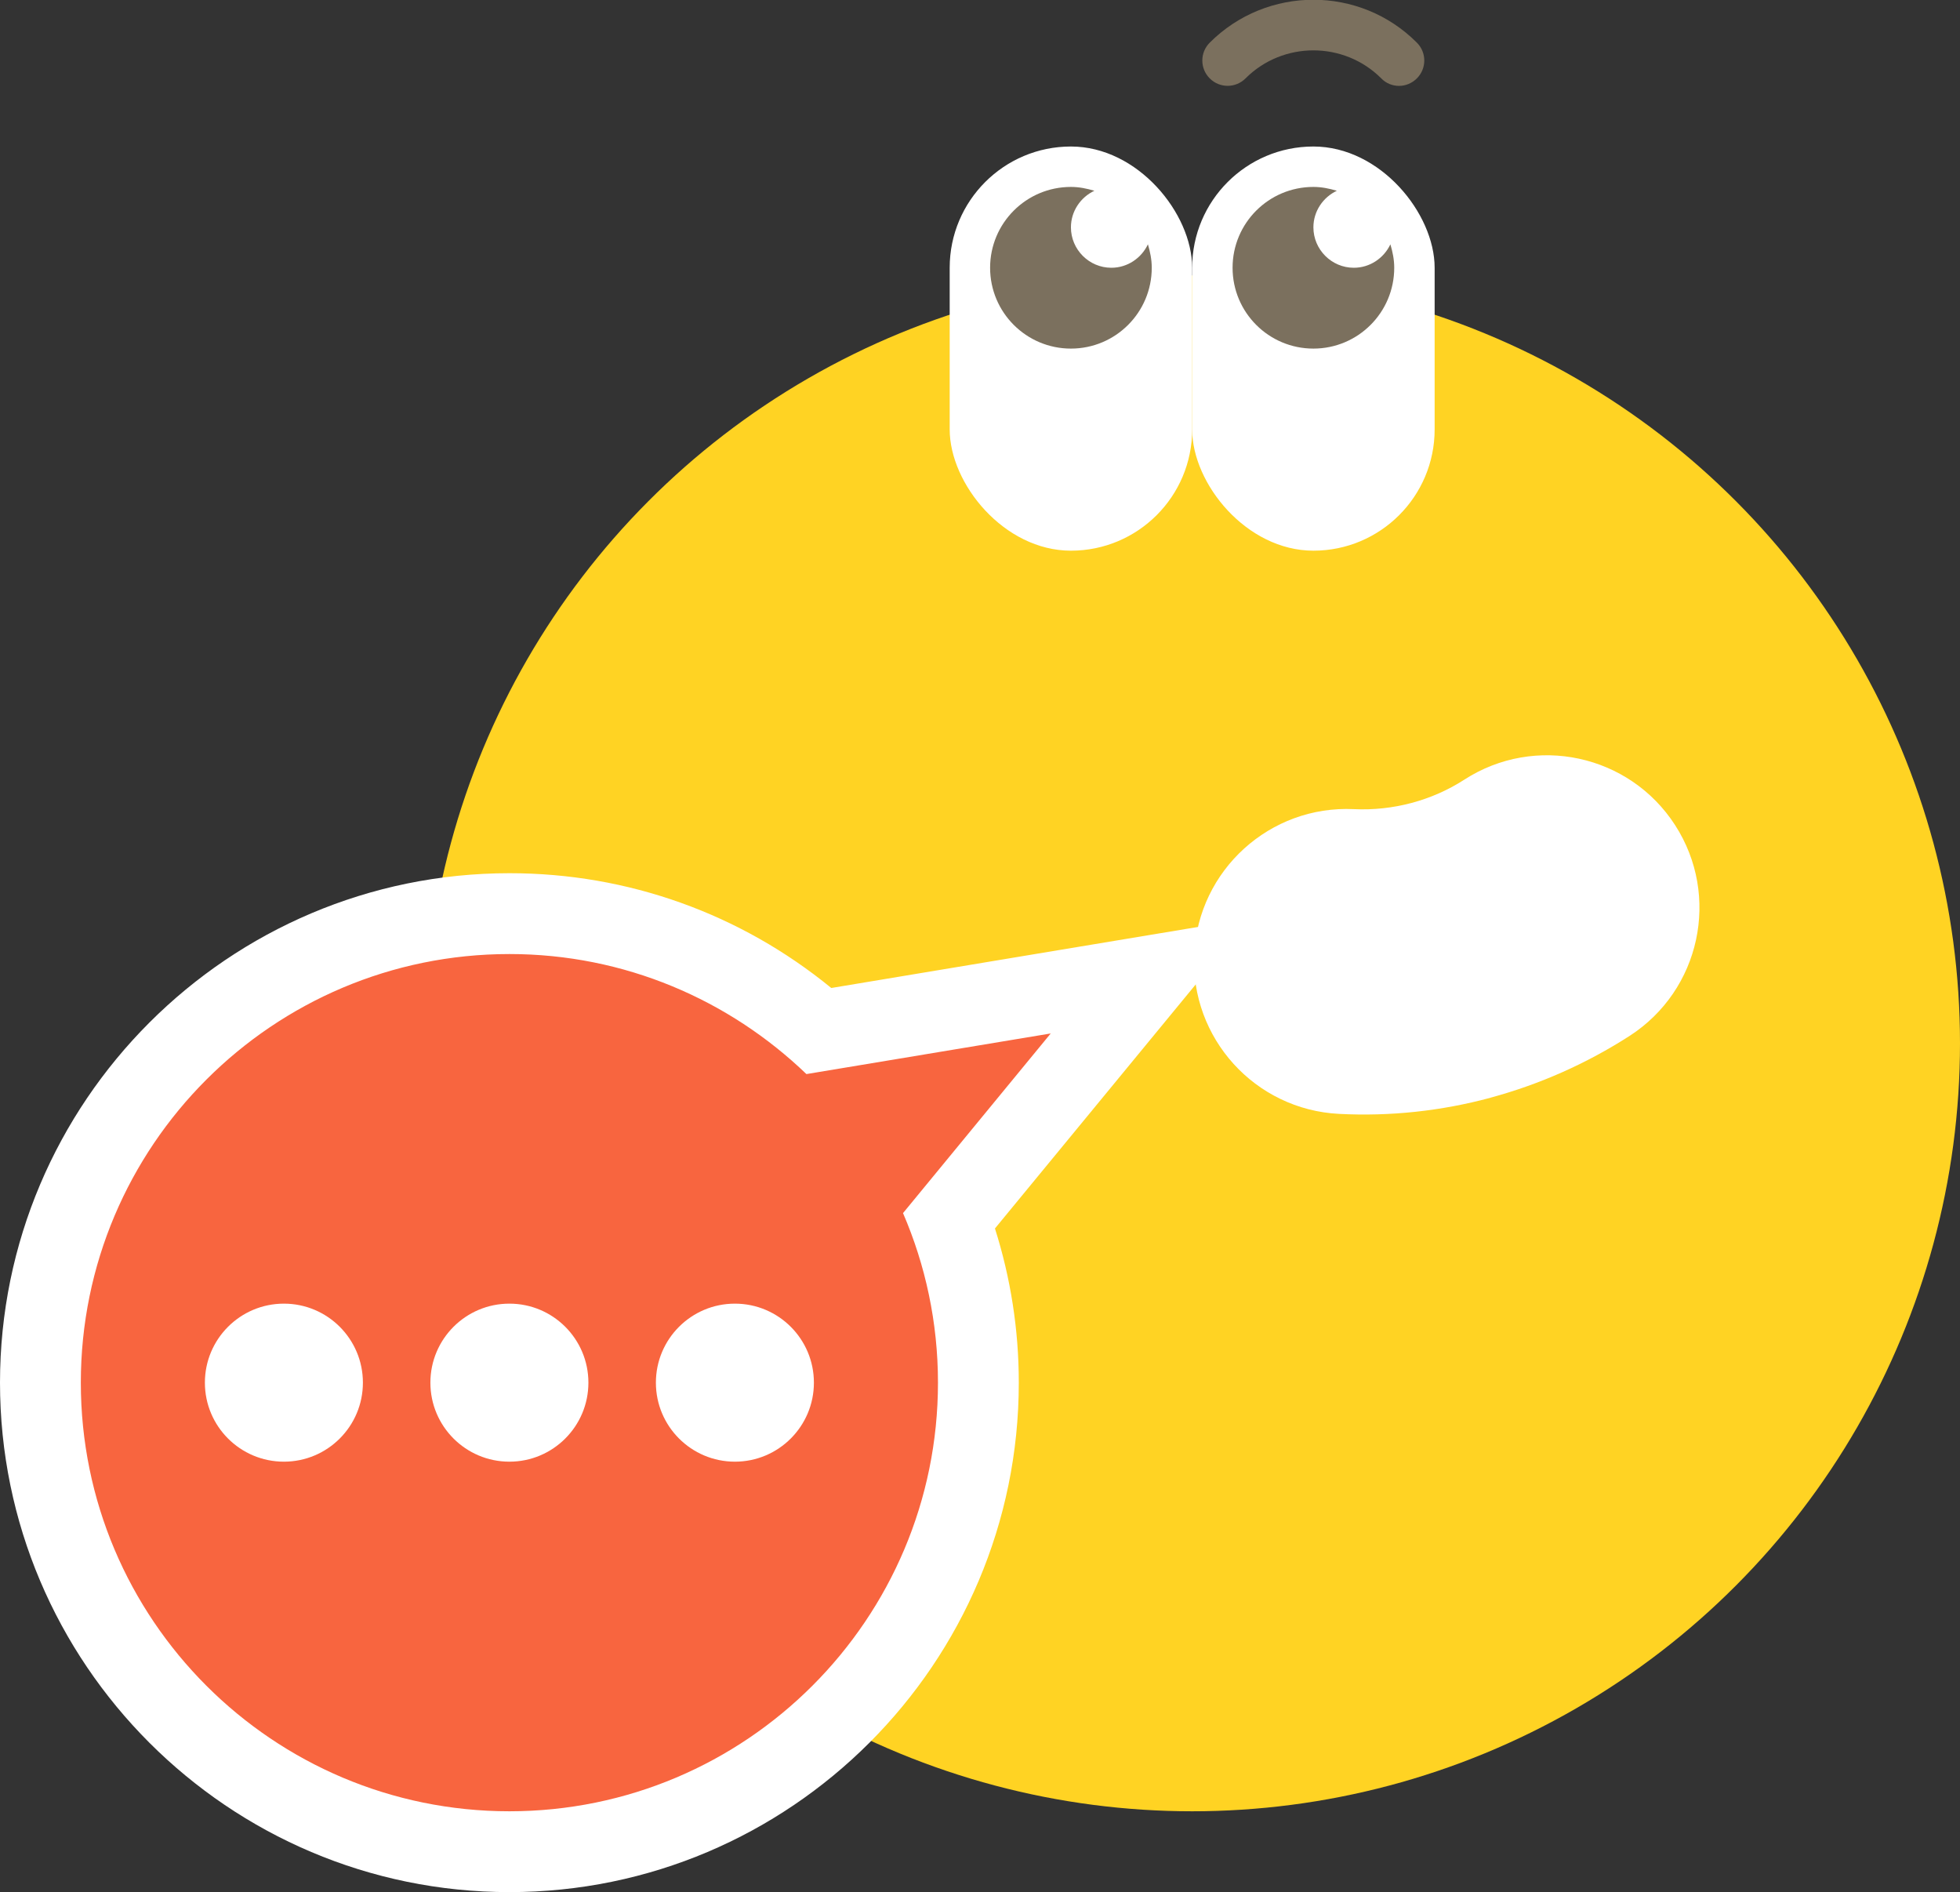
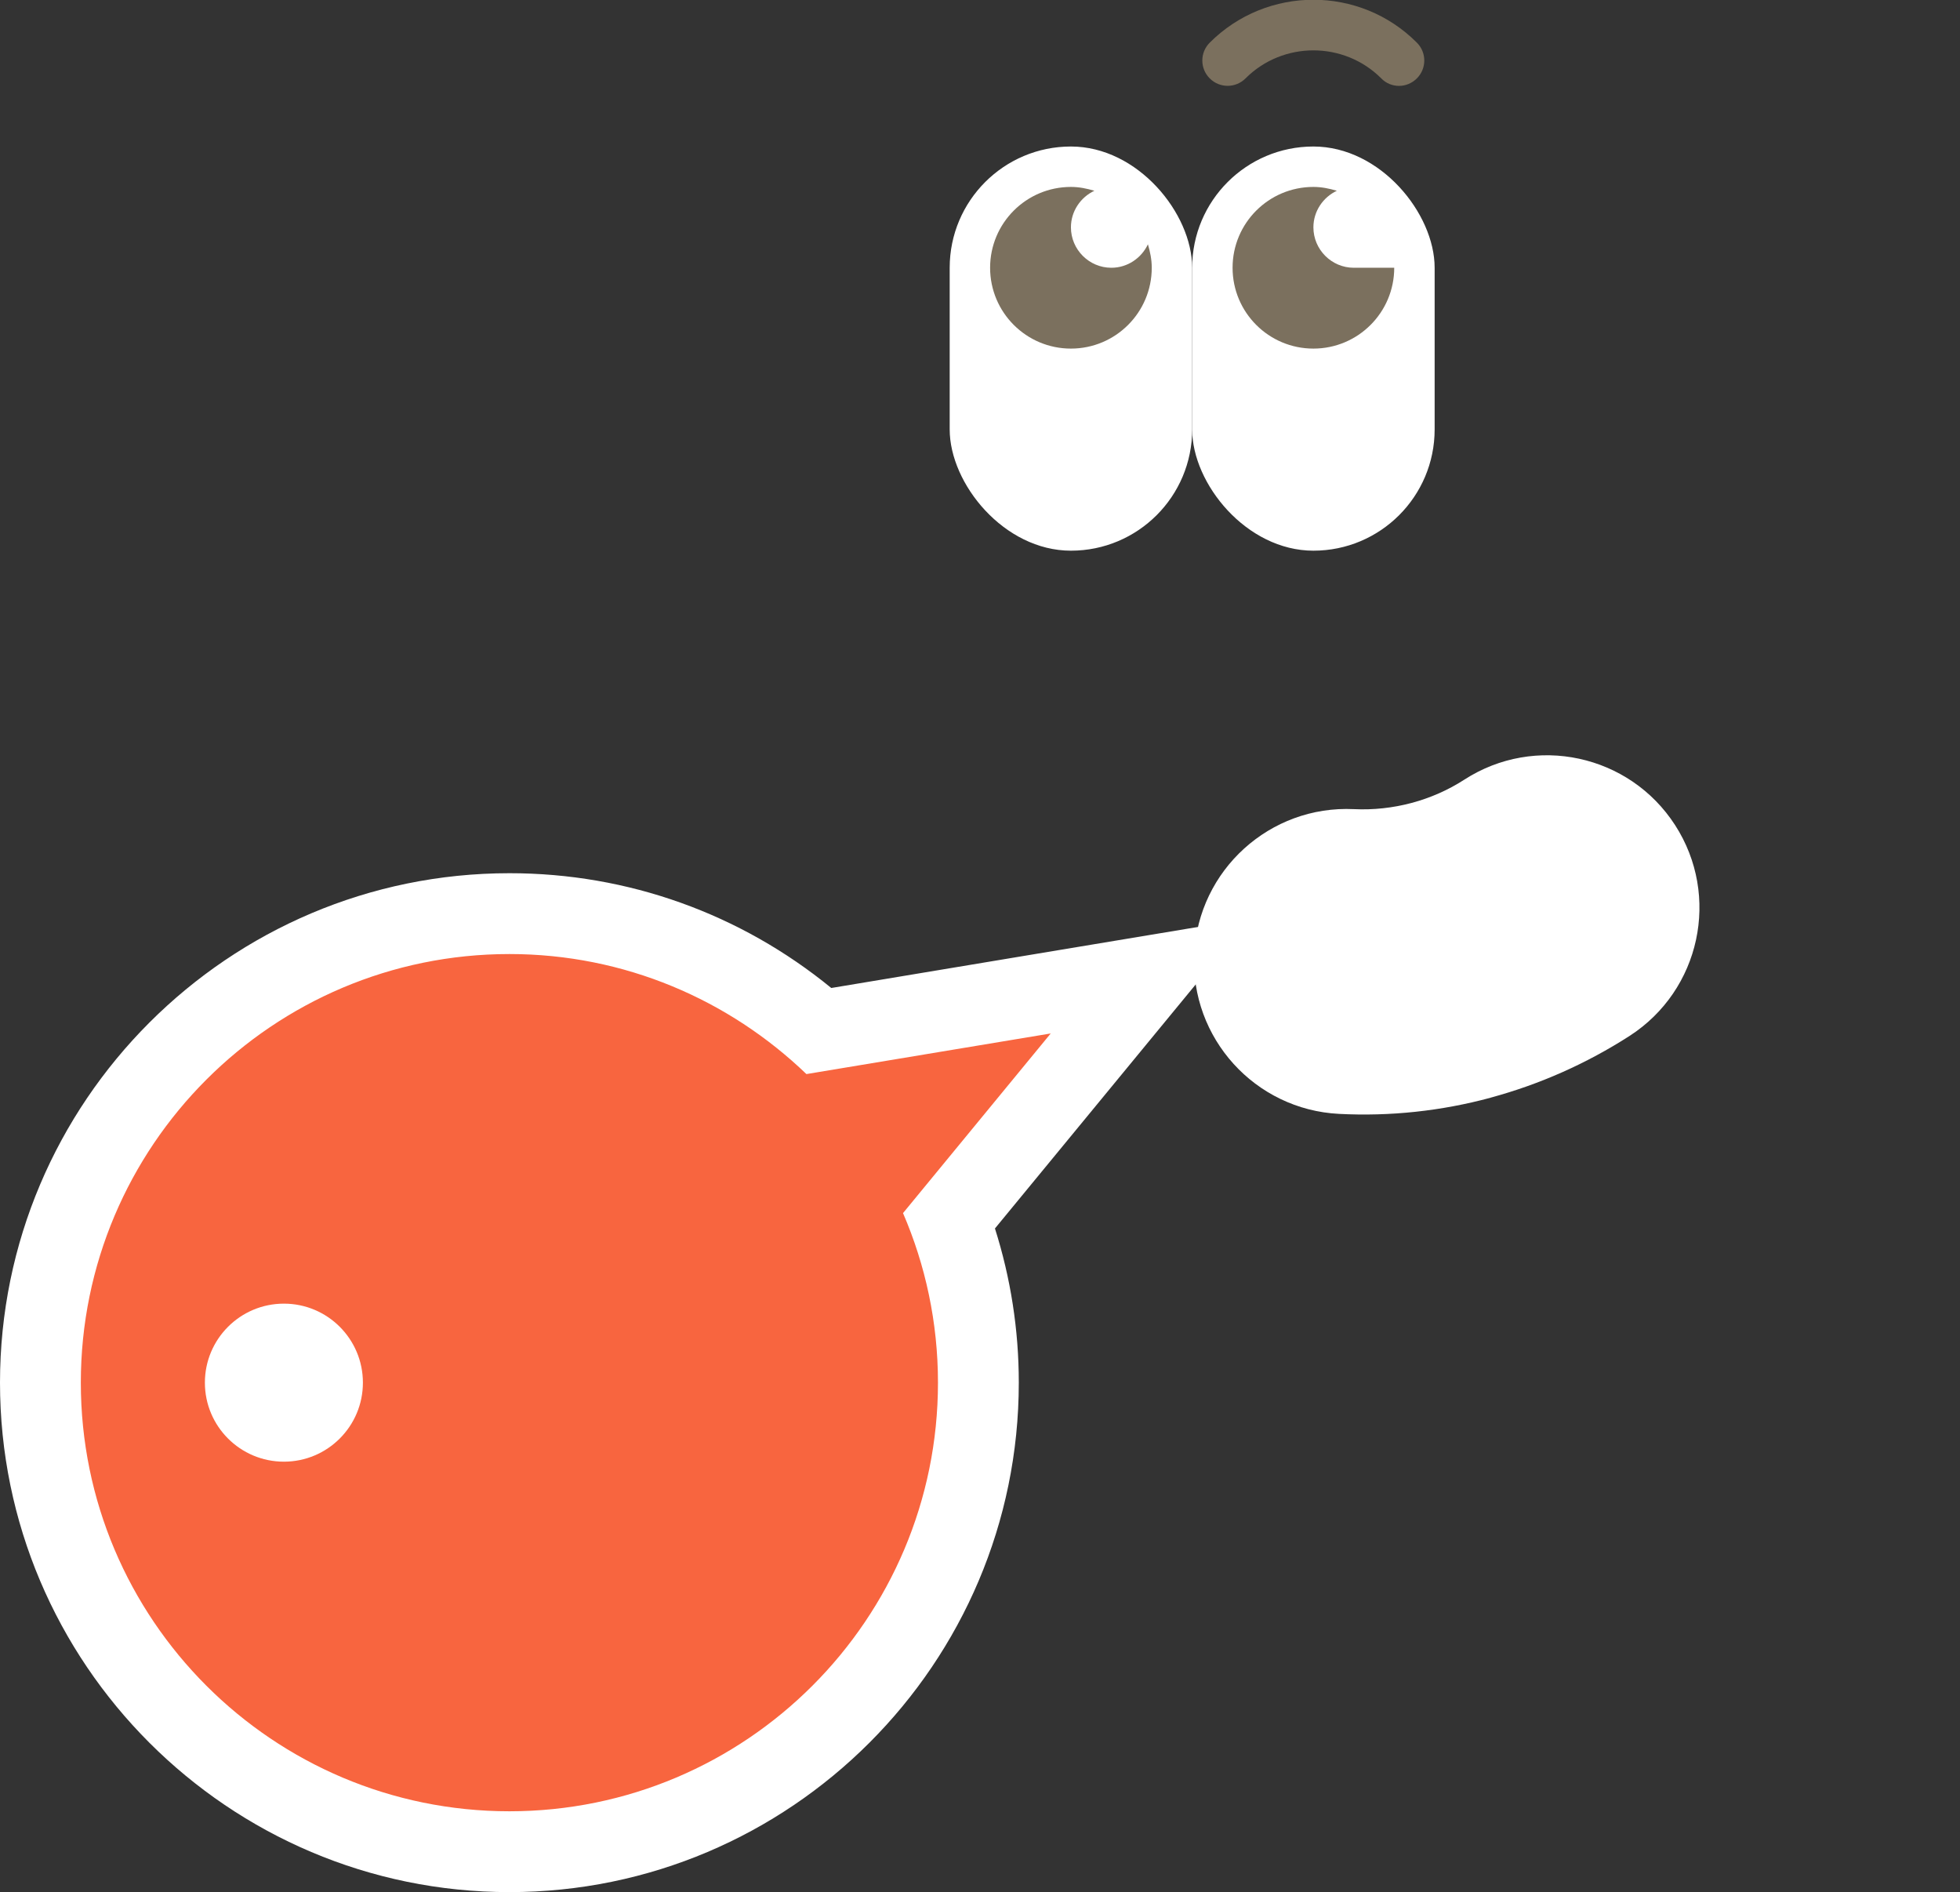
<svg xmlns="http://www.w3.org/2000/svg" id="b" width="97" height="93.63" viewBox="0 0 97 93.63">
  <rect x="0" y="0" width="97" height="93.63" fill="#333333" stroke="none" />
  <g id="c">
-     <circle cx="59" cy="51.63" r="38" fill="#ffd323" stroke-width="0" />
    <path d="m73.77,54.32c-2.45.66-4.97.93-7.5.8-4.16-.21-7.37-3.75-7.17-7.91.21-4.16,3.75-7.37,7.91-7.17,1.92.09,3.85-.42,5.46-1.46,3.5-2.26,8.17-1.25,10.43,2.25,2.26,3.5,1.25,8.17-2.25,10.43-2.13,1.37-4.45,2.4-6.89,3.06Z" fill="#fff" stroke-width="0" />
    <rect x="47" y="7.25" width="12" height="20" rx="6" ry="6" fill="#fff" stroke-width="0" />
    <path d="m55,13.25c-1.1,0-2-.9-2-2,0-.8.48-1.49,1.16-1.81-.37-.11-.75-.19-1.16-.19-2.21,0-4,1.79-4,4s1.79,4,4,4,4-1.79,4-4c0-.41-.08-.79-.19-1.16-.32.68-1.01,1.16-1.81,1.16Z" fill="#7b705e" stroke-width="0" />
    <rect x="59" y="7.25" width="12" height="20" rx="6" ry="6" fill="#fff" stroke-width="0" />
-     <path d="m67,13.25c-1.1,0-2-.9-2-2,0-.8.48-1.49,1.16-1.81-.37-.11-.75-.19-1.16-.19-2.21,0-4,1.79-4,4s1.79,4,4,4,4-1.79,4-4c0-.41-.08-.79-.19-1.16-.32.68-1.01,1.16-1.81,1.16Z" fill="#7b705e" stroke-width="0" />
+     <path d="m67,13.25c-1.1,0-2-.9-2-2,0-.8.48-1.49,1.16-1.81-.37-.11-.75-.19-1.16-.19-2.21,0-4,1.79-4,4s1.79,4,4,4,4-1.79,4-4Z" fill="#7b705e" stroke-width="0" />
    <path d="m69.24,4.25c-.32,0-.64-.12-.88-.37-1.85-1.85-4.87-1.85-6.72,0-.49.49-1.28.49-1.77,0s-.49-1.28,0-1.77c2.83-2.83,7.43-2.83,10.25,0,.49.49.49,1.28,0,1.77-.24.24-.56.37-.88.37Z" fill="#7b705e" stroke-width="0" />
    <path d="m25.21,91.63c-12.8,0-23.21-10.41-23.21-23.21s10.41-23.21,23.21-23.21c5.68,0,11.08,2.05,15.33,5.81l16.39-2.73-9.95,12.09c.95,2.57,1.44,5.27,1.44,8.04,0,12.8-10.41,23.21-23.21,23.21Z" fill="#f8653f" stroke-width="0" />
    <path d="m25.21,47.21c5.71,0,10.88,2.27,14.7,5.94l12.09-2.01-7.31,8.89c1.11,2.57,1.73,5.41,1.73,8.39,0,11.71-9.5,21.21-21.21,21.21s-21.21-9.5-21.21-21.21,9.5-21.21,21.21-21.21m0-4c-13.9,0-25.21,11.31-25.21,25.21s11.31,25.21,25.21,25.21,25.21-11.31,25.21-25.21c0-2.61-.4-5.17-1.18-7.63l5.85-7.11,6.78-8.24-10.52,1.75-10.21,1.7c-4.5-3.68-10.07-5.68-15.92-5.68h0Z" fill="#fff" stroke-width="0" />
-     <circle cx="25.21" cy="68.42" r="3.91" fill="#fff" stroke-width="0" />
    <circle cx="14.05" cy="68.42" r="3.91" fill="#fff" stroke-width="0" />
-     <circle cx="36.37" cy="68.42" r="3.91" fill="#fff" stroke-width="0" />
  </g>
</svg>